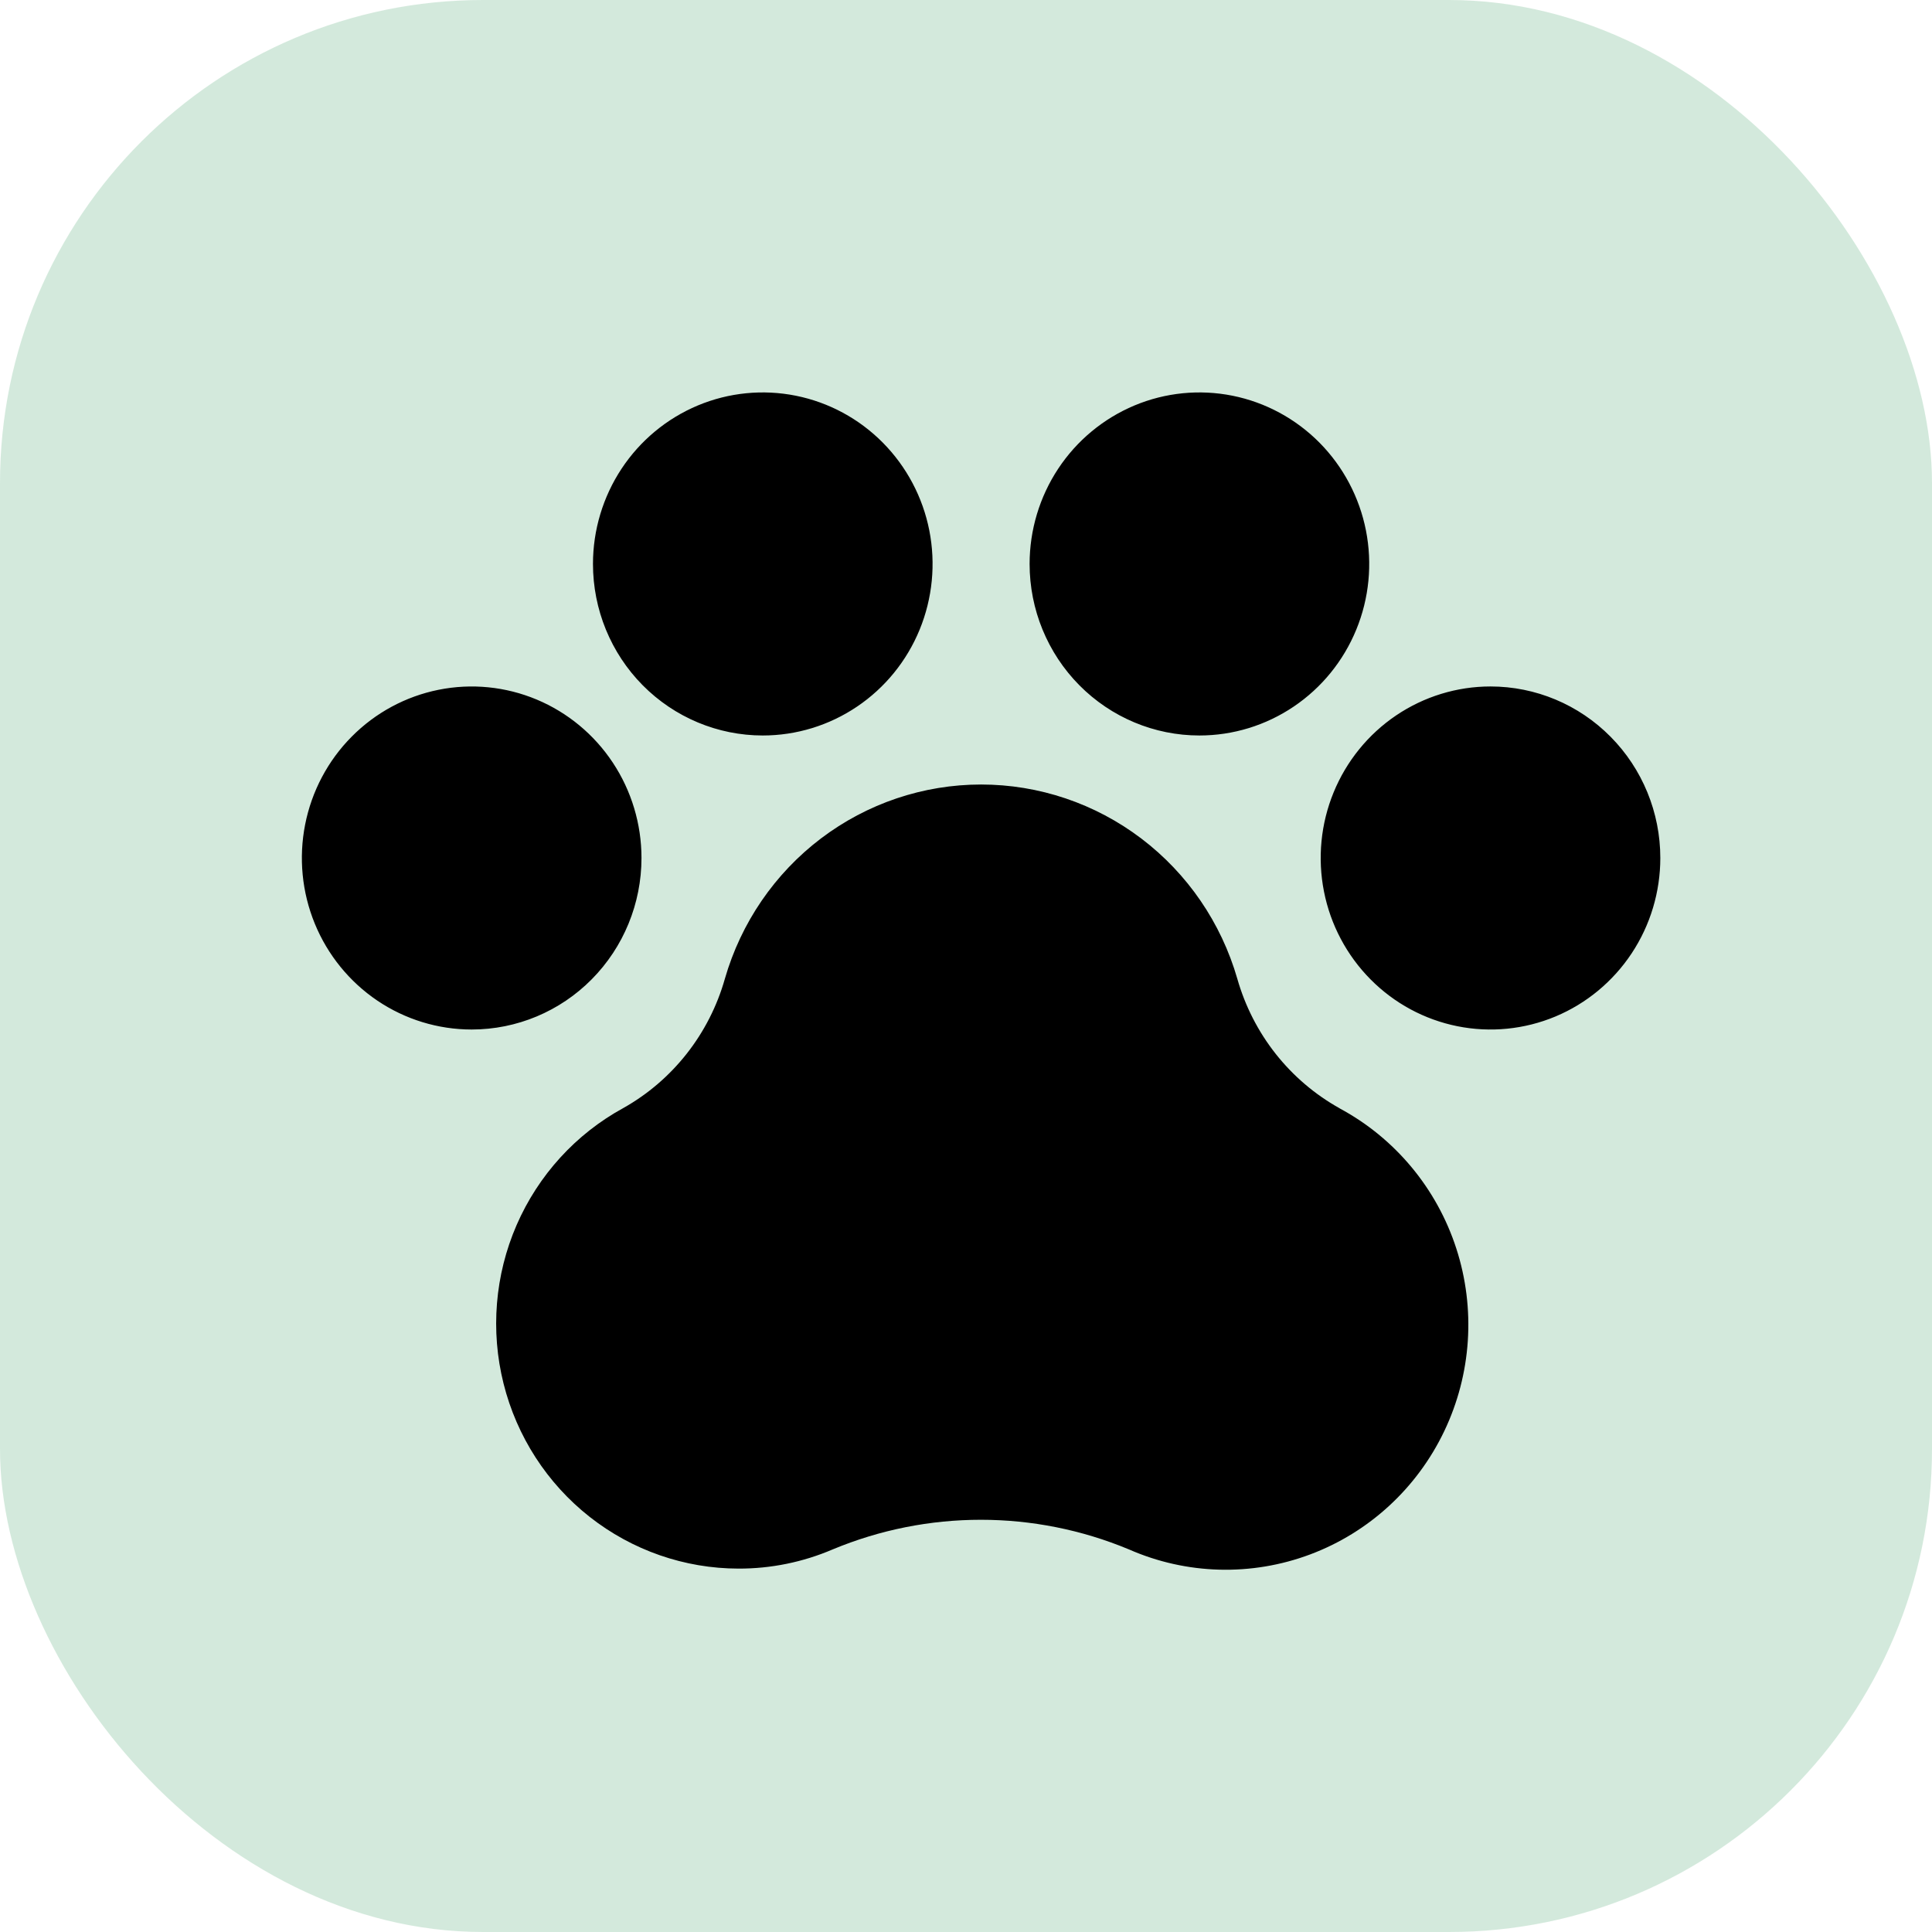
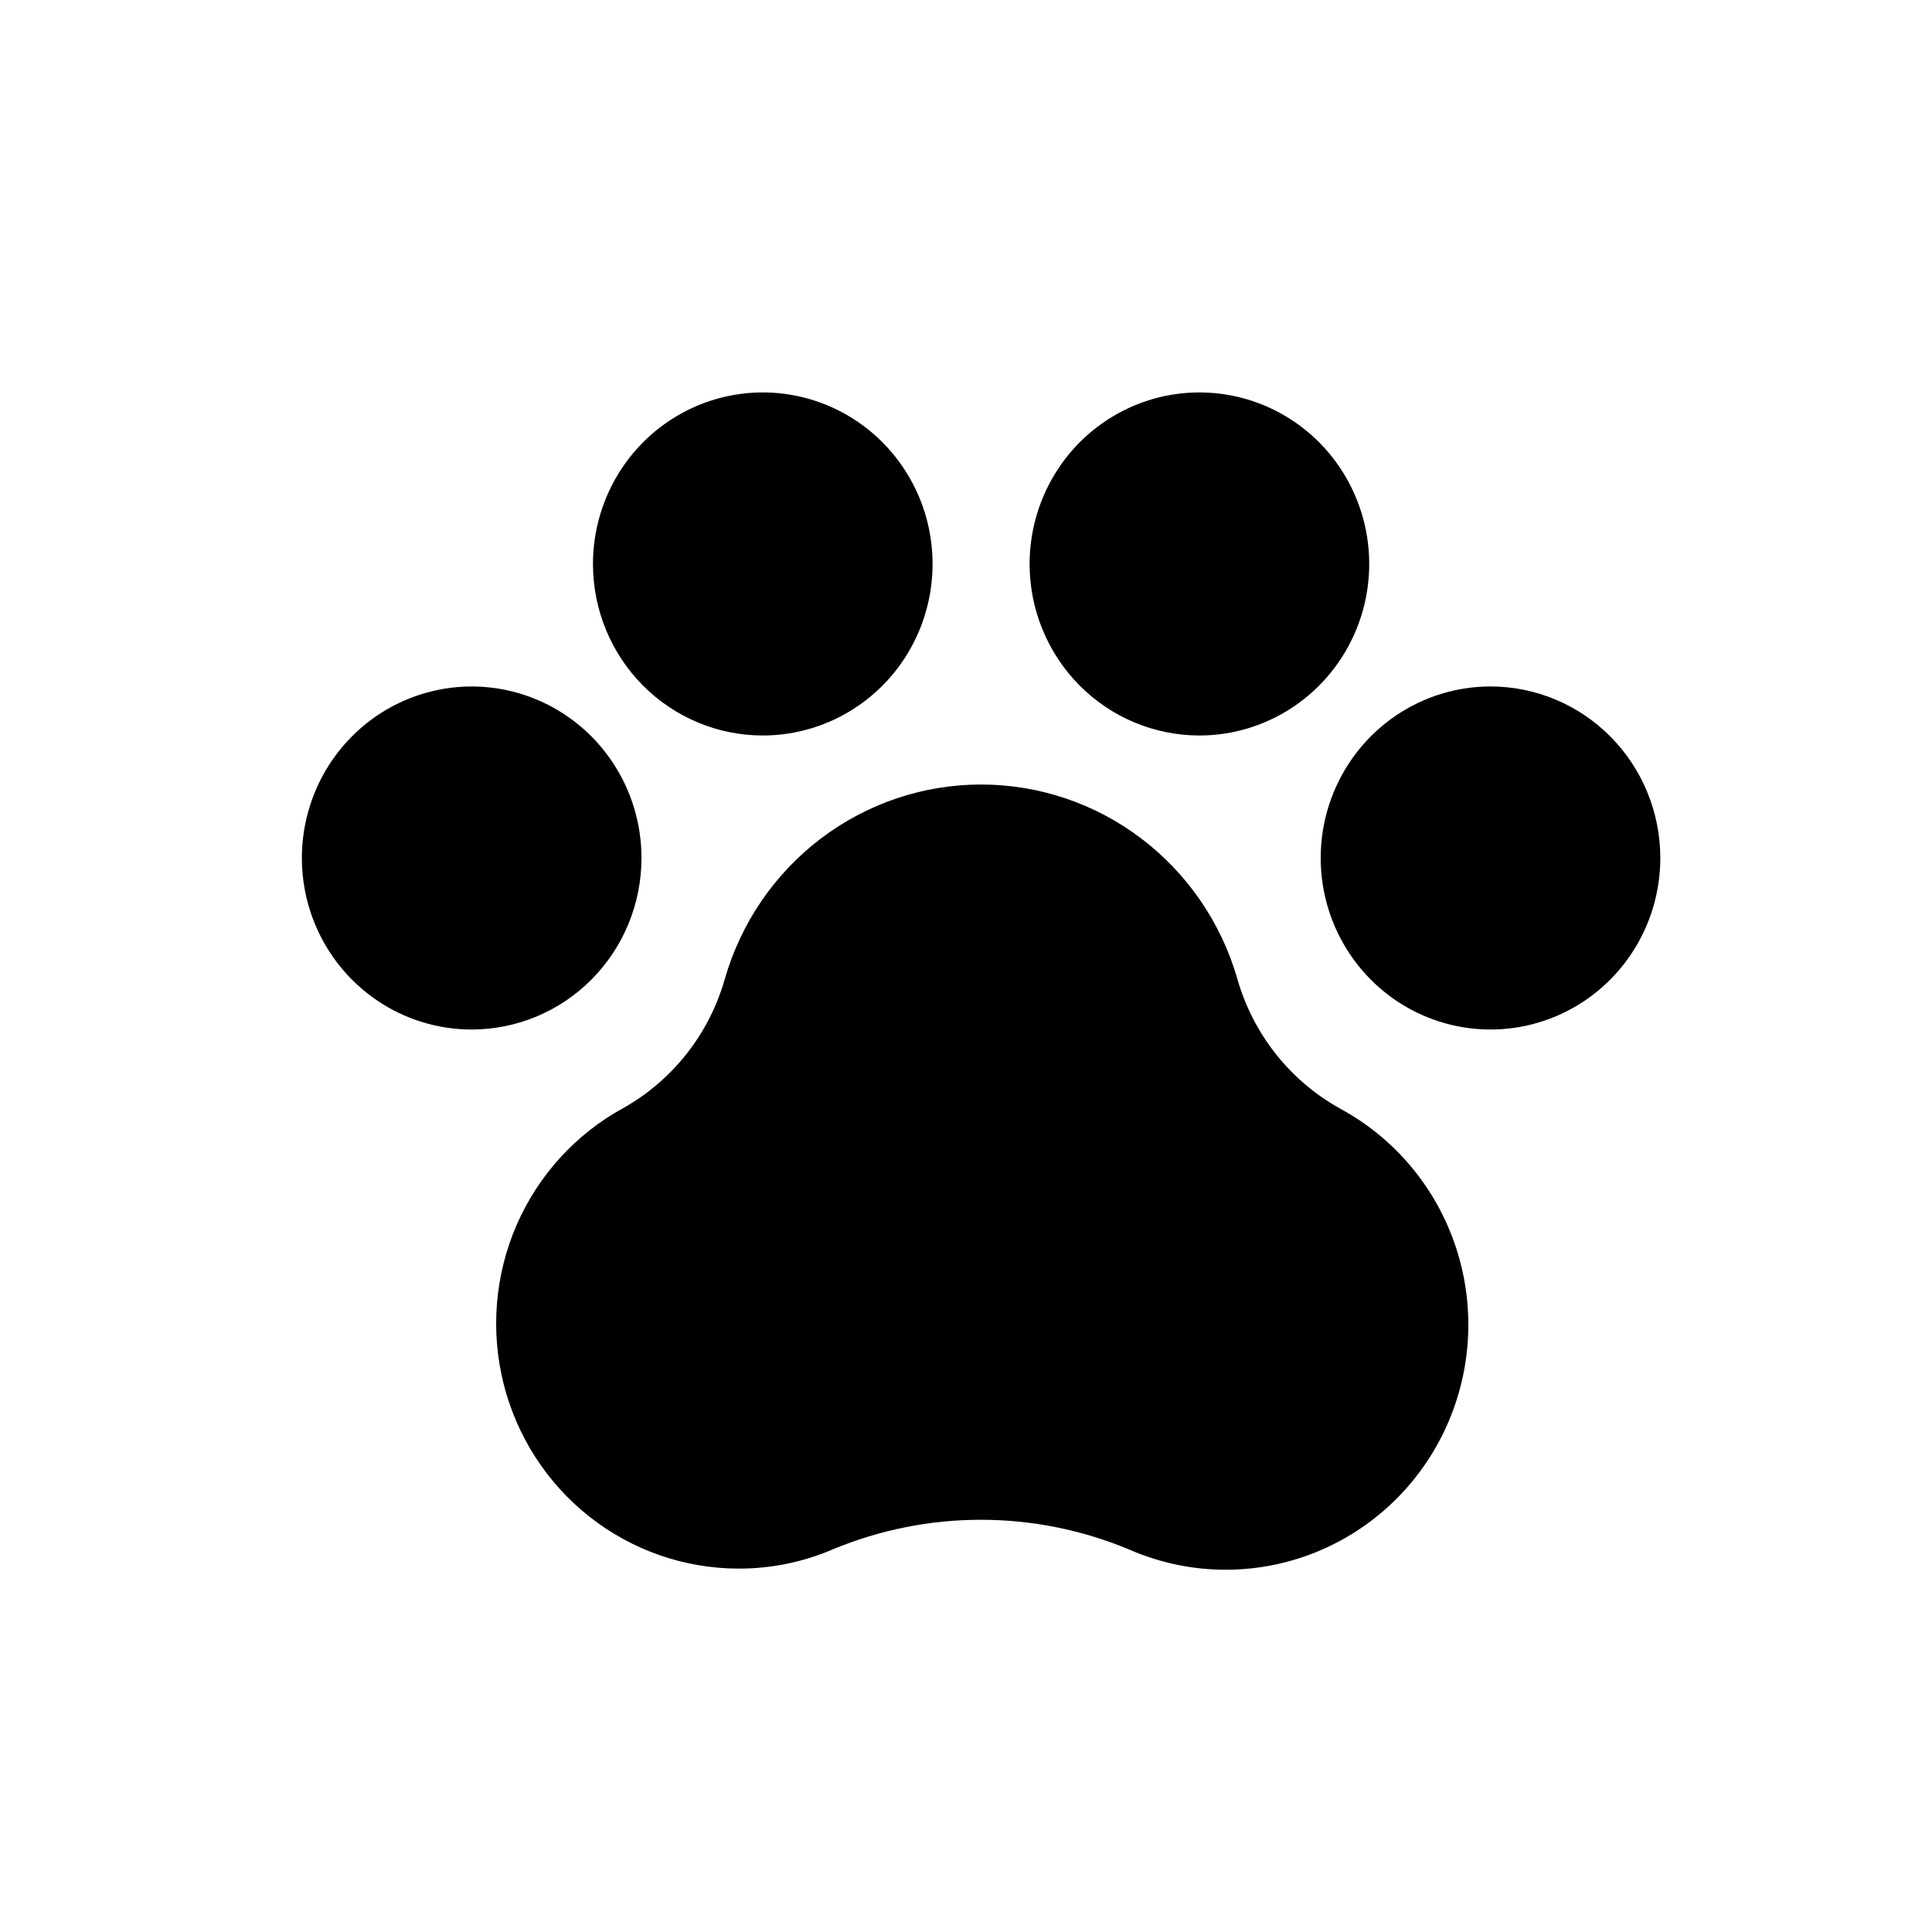
<svg xmlns="http://www.w3.org/2000/svg" width="64" height="64" viewBox="0 0 64 64" fill="none">
-   <rect opacity="0.5" width="64" height="64" rx="16" fill="#A8D5BA" />
  <path d="M55 28.422C55 29.546 54.67 30.645 54.052 31.579C53.434 32.513 52.555 33.242 51.528 33.672C50.5 34.102 49.369 34.214 48.278 33.995C47.187 33.776 46.184 33.235 45.398 32.44C44.611 31.645 44.075 30.633 43.858 29.531C43.641 28.429 43.752 27.286 44.178 26.248C44.604 25.21 45.325 24.322 46.25 23.698C47.175 23.074 48.263 22.74 49.375 22.74C50.867 22.74 52.298 23.339 53.352 24.405C54.407 25.47 55 26.915 55 28.422ZM21.25 28.422C21.25 27.299 20.92 26.2 20.302 25.266C19.684 24.331 18.805 23.603 17.778 23.173C16.75 22.743 15.619 22.63 14.528 22.85C13.437 23.069 12.434 23.61 11.648 24.405C10.861 25.199 10.325 26.212 10.108 27.314C9.891 28.416 10.002 29.558 10.428 30.597C10.854 31.635 11.575 32.522 12.5 33.147C13.425 33.771 14.512 34.104 15.625 34.104C17.117 34.104 18.548 33.506 19.602 32.44C20.657 31.375 21.25 29.929 21.25 28.422ZM25.268 24.364C26.38 24.364 27.468 24.031 28.393 23.406C29.318 22.782 30.039 21.895 30.465 20.856C30.89 19.818 31.002 18.676 30.785 17.573C30.568 16.471 30.032 15.459 29.245 14.664C28.459 13.87 27.456 13.328 26.365 13.109C25.274 12.89 24.143 13.002 23.115 13.432C22.087 13.863 21.209 14.591 20.591 15.525C19.973 16.46 19.643 17.558 19.643 18.682C19.643 20.189 20.235 21.634 21.29 22.7C22.345 23.765 23.776 24.364 25.268 24.364ZM39.732 24.364C40.845 24.364 41.932 24.031 42.857 23.406C43.782 22.782 44.503 21.895 44.929 20.856C45.355 19.818 45.466 18.676 45.249 17.573C45.032 16.471 44.496 15.459 43.71 14.664C42.923 13.87 41.921 13.328 40.83 13.109C39.738 12.89 38.607 13.002 37.58 13.432C36.552 13.863 35.673 14.591 35.055 15.525C34.437 16.46 34.107 17.558 34.107 18.682C34.107 20.189 34.7 21.634 35.755 22.7C36.81 23.765 38.24 24.364 39.732 24.364ZM44.377 36.714C43.56 36.259 42.841 35.646 42.259 34.91C41.678 34.174 41.246 33.329 40.988 32.424C40.453 30.568 39.337 28.937 37.806 27.776C36.276 26.616 34.414 25.988 32.5 25.988C30.586 25.988 28.724 26.616 27.194 27.776C25.663 28.937 24.547 30.568 24.012 32.424C23.496 34.245 22.286 35.785 20.647 36.706C19.075 37.565 17.832 38.929 17.113 40.582C16.395 42.235 16.243 44.083 16.681 45.834C17.119 47.584 18.122 49.137 19.532 50.247C20.941 51.356 22.677 51.96 24.464 51.962C25.535 51.965 26.596 51.749 27.582 51.327C30.726 50.017 34.256 50.017 37.4 51.327C39.304 52.163 41.455 52.222 43.402 51.492C45.349 50.762 46.94 49.299 47.842 47.41C48.745 45.52 48.888 43.351 48.242 41.358C47.596 39.364 46.21 37.701 44.377 36.716V36.714Z" fill="black" />
</svg>